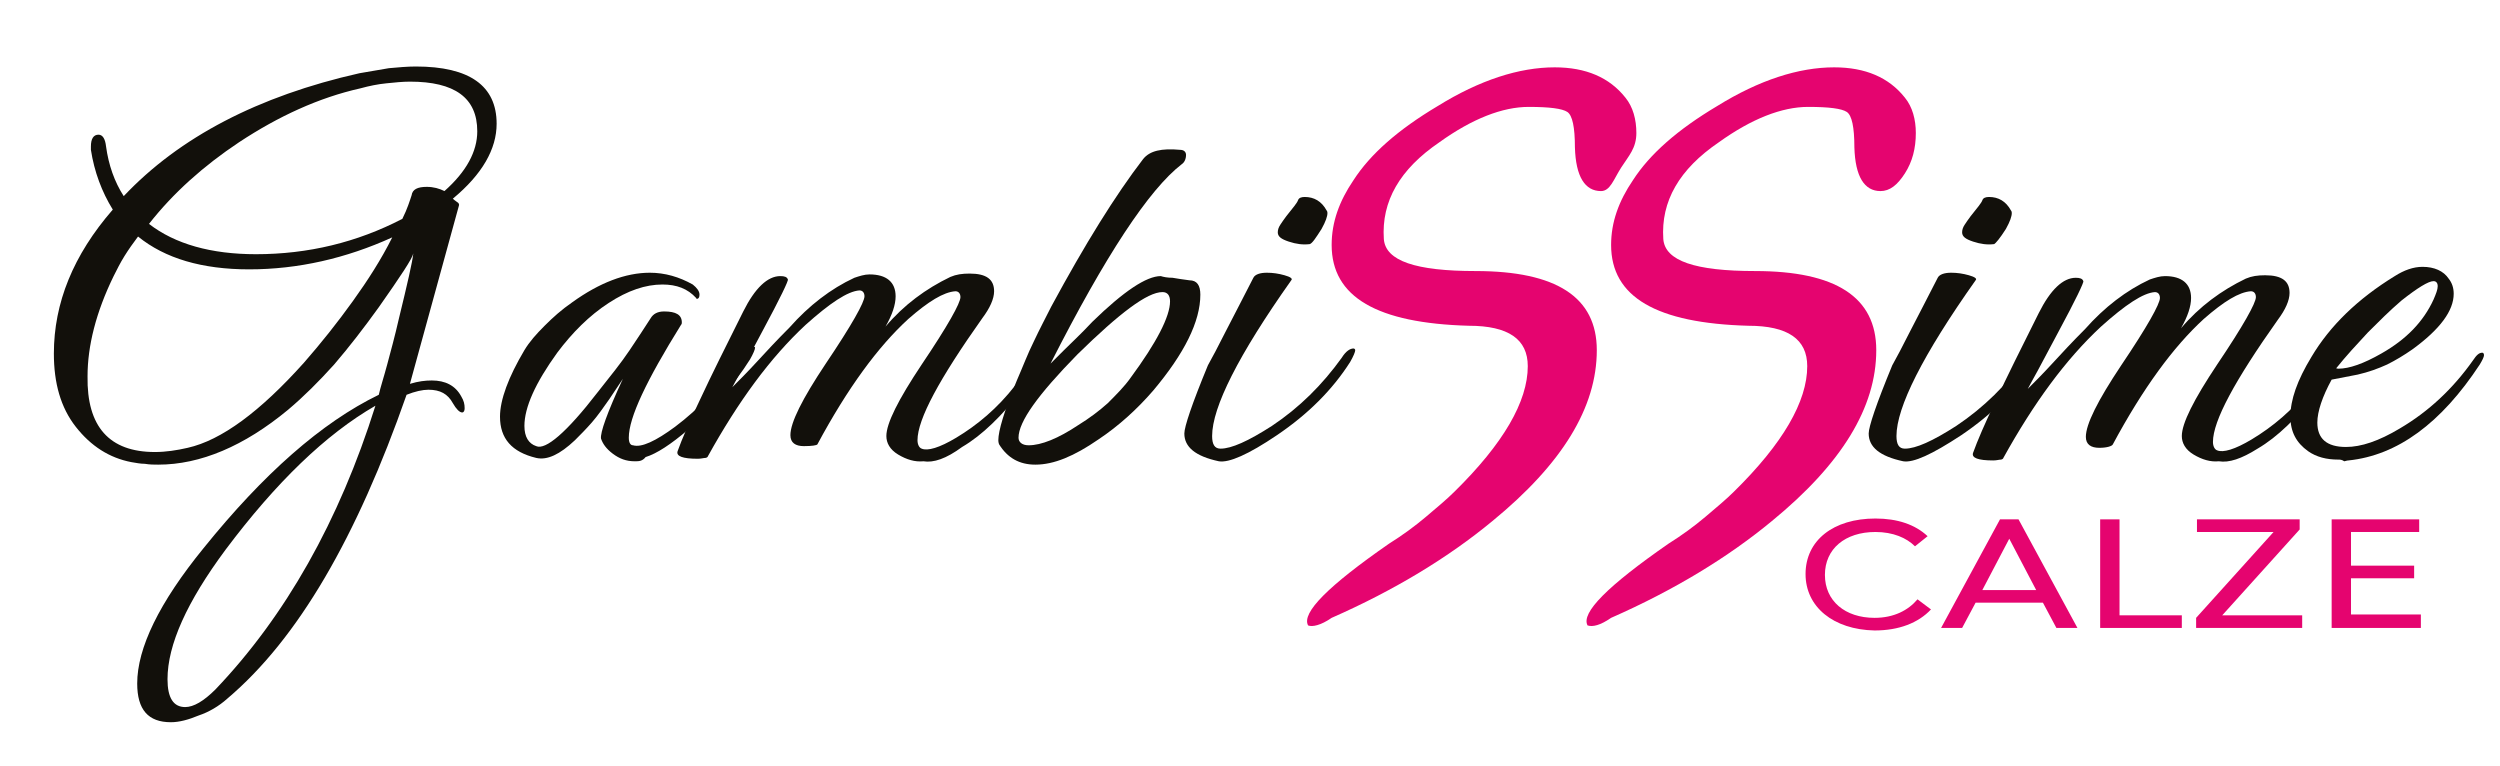
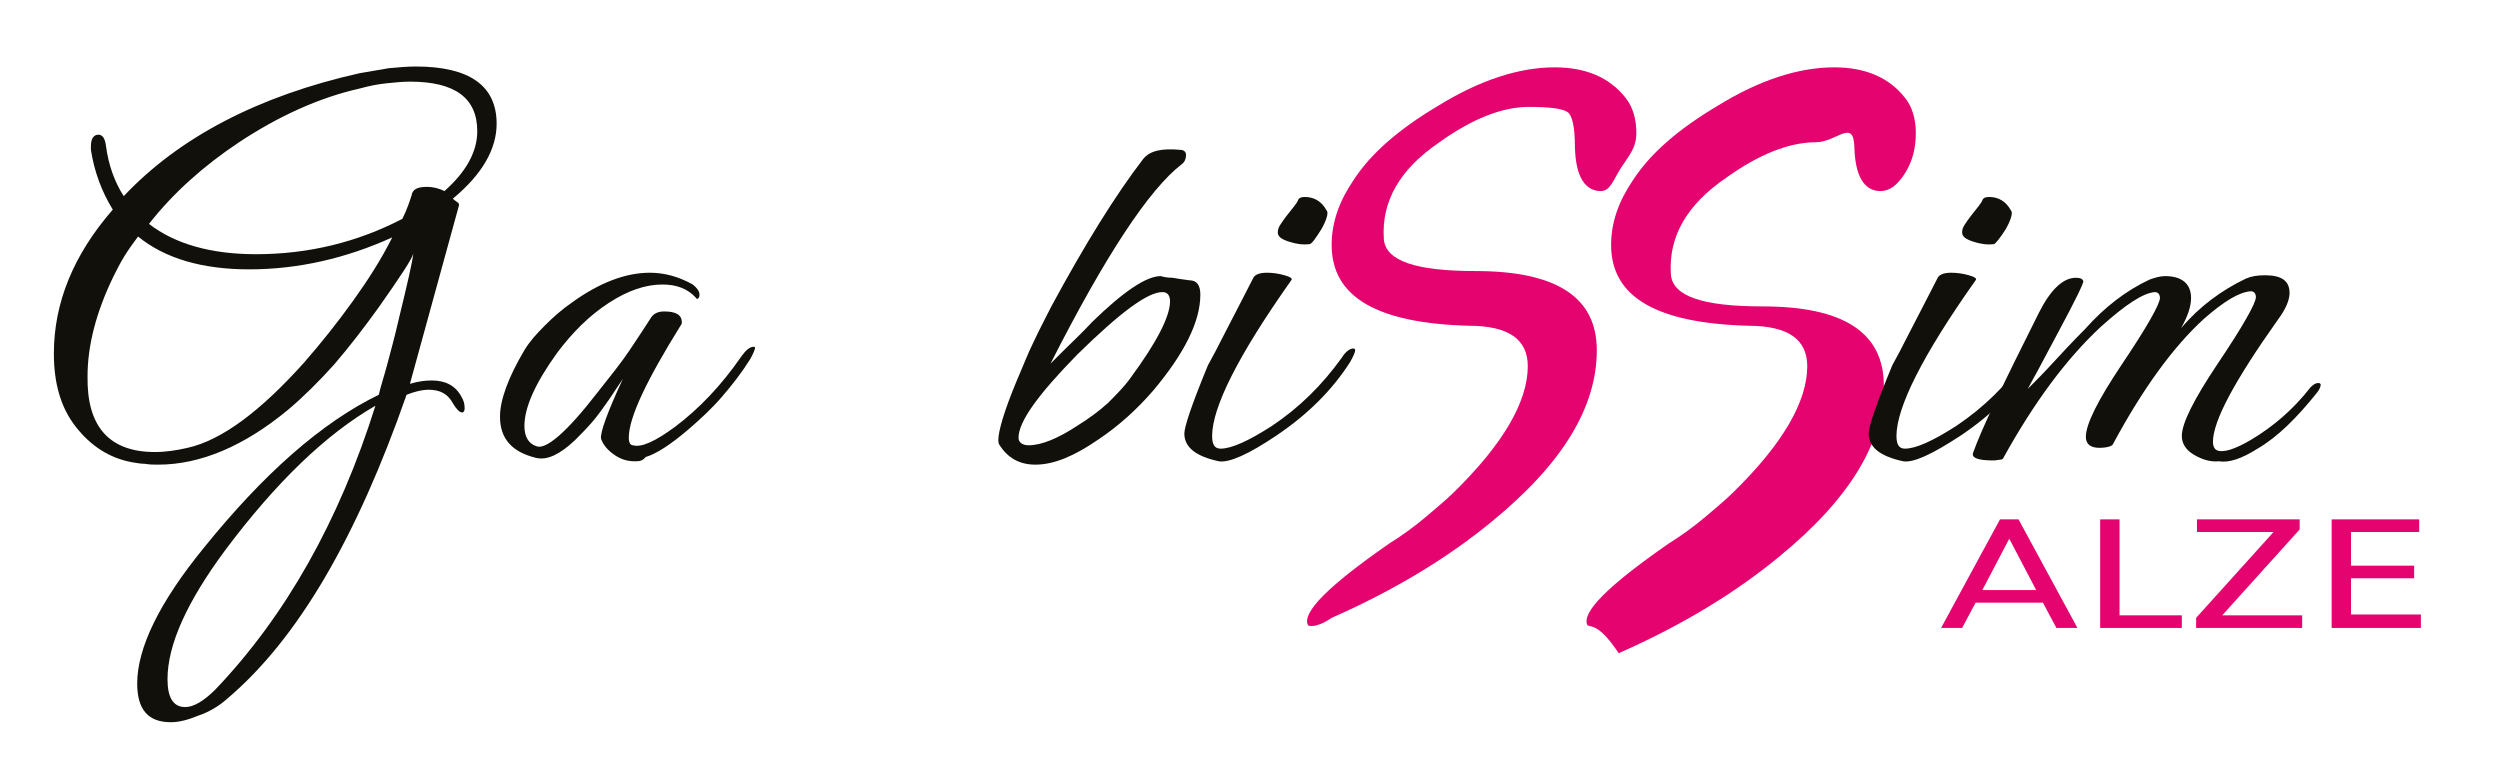
<svg xmlns="http://www.w3.org/2000/svg" version="1.1" id="Livello_1" x="0px" y="0px" viewBox="0 0 297 91" style="enable-background:new 0 0 297 91;" xml:space="preserve">
  <style type="text/css">
	.st0{fill:#E5046F;}
	.st1{fill:#12100B;}
</style>
  <g id="XMLID_328_">
    <path id="XMLID_367_" class="st0" d="M155.4,74.3c-0.8-1.5,2.4-4.7,9.6-9.7c1.6-1,3.1-2.1,4.4-3.2c1.3-1.1,2.5-2.1,3.4-3   c5.8-5.7,8.7-10.7,8.7-14.9c0-3.2-2.3-4.8-7-4.8c-10.9-0.3-16.3-3.4-16.3-9.6c0-2.7,0.9-5.2,2.6-7.7c2-3.1,5.3-6,10-8.8   c5-3.1,9.7-4.6,13.9-4.6c3.7,0,6.5,1.2,8.4,3.6c0.9,1.1,1.3,2.6,1.3,4.2c0,1.8-0.9,2.7-1.8,4.1c-0.9,1.4-1.3,2.8-2.4,2.8   c-1.9,0-3-1.7-3.1-5.2c0-2.4-0.3-3.8-0.9-4.2c-0.6-0.4-2.1-0.6-4.6-0.6c-3.1,0-6.7,1.4-10.6,4.2c-4.7,3.2-6.9,7-6.6,11.5   c0.2,2.6,3.8,3.8,10.9,3.8c9.6,0,14.4,3.1,14.4,9.4c0,6.8-4.1,13.5-12.4,20.3c-5.2,4.3-11.6,8.2-19.1,11.5   C156.9,74.3,155.9,74.5,155.4,74.3z" />
-     <path id="XMLID_365_" class="st0" d="M188.6,74.3c-0.8-1.5,2.4-4.7,9.6-9.7c1.6-1,3.1-2.1,4.4-3.2c1.3-1.1,2.5-2.1,3.4-3   c5.8-5.7,8.7-10.7,8.7-14.9c0-3.2-2.3-4.8-7-4.8c-10.9-0.3-16.3-3.4-16.3-9.6c0-2.7,0.9-5.2,2.6-7.7c2-3.1,5.3-6,10-8.8   c5-3.1,9.7-4.6,13.9-4.6c3.7,0,6.5,1.2,8.4,3.6c0.9,1.1,1.3,2.6,1.3,4.2c0,1.8-0.4,3.4-1.3,4.8c-0.9,1.4-1.8,2.1-2.9,2.1   c-1.9,0-3-1.7-3.1-5.2c0-2.4-0.3-3.8-0.9-4.2s-2.1-0.6-4.6-0.6c-3.1,0-6.7,1.4-10.6,4.2c-4.7,3.2-6.9,7-6.6,11.5   c0.2,2.6,3.8,3.8,10.9,3.8c9.6,0,14.4,3.1,14.4,9.4c0,6.8-4.1,13.5-12.4,20.3c-5.2,4.3-11.6,8.2-19.1,11.5   C190.1,74.3,189.2,74.5,188.6,74.3z" />
+     <path id="XMLID_365_" class="st0" d="M188.6,74.3c-0.8-1.5,2.4-4.7,9.6-9.7c1.6-1,3.1-2.1,4.4-3.2c1.3-1.1,2.5-2.1,3.4-3   c5.8-5.7,8.7-10.7,8.7-14.9c0-3.2-2.3-4.8-7-4.8c-10.9-0.3-16.3-3.4-16.3-9.6c0-2.7,0.9-5.2,2.6-7.7c2-3.1,5.3-6,10-8.8   c5-3.1,9.7-4.6,13.9-4.6c3.7,0,6.5,1.2,8.4,3.6c0.9,1.1,1.3,2.6,1.3,4.2c0,1.8-0.4,3.4-1.3,4.8c-0.9,1.4-1.8,2.1-2.9,2.1   c-1.9,0-3-1.7-3.1-5.2s-2.1-0.6-4.6-0.6c-3.1,0-6.7,1.4-10.6,4.2c-4.7,3.2-6.9,7-6.6,11.5   c0.2,2.6,3.8,3.8,10.9,3.8c9.6,0,14.4,3.1,14.4,9.4c0,6.8-4.1,13.5-12.4,20.3c-5.2,4.3-11.6,8.2-19.1,11.5   C190.1,74.3,189.2,74.5,188.6,74.3z" />
    <path id="XMLID_360_" class="st1" d="M20.3,85.8c-2.7,0-4-1.5-4-4.6c0-4.2,2.6-9.6,7.9-16.1c7.1-8.8,14-14.9,20.8-18.2   c0.2-0.9,0.6-2.1,1-3.6c0.4-1.5,0.9-3.3,1.4-5.5c1-4.1,1.6-6.7,1.7-7.7c-0.1,0.6-1.5,2.7-4.1,6.4c-1.8,2.5-3.5,4.7-5.3,6.8   c-1.8,2-3.6,3.8-5.5,5.4C29,53,23.8,55.2,18.8,55.2c-0.5,0-1,0-1.6-0.1c-0.5,0-1-0.1-1.6-0.2C13,54.4,10.8,53,9,50.7   c-1.8-2.3-2.6-5.2-2.6-8.7c0-6,2.3-11.7,7-17.1c-1.3-2.1-2.2-4.5-2.6-7.1v-0.4c0-0.9,0.3-1.4,0.9-1.4c0.5,0,0.8,0.5,0.9,1.4   c0.3,2.2,1,4.2,2.1,5.9c6.6-7,16-11.9,28-14.6c1.2-0.2,2.4-0.4,3.5-0.6c1.1-0.1,2.2-0.2,3.2-0.2c6.4,0,9.6,2.3,9.6,6.8   c0,3-1.7,6-5.2,8.9c0.1,0.1,0.2,0.2,0.5,0.4c0.2,0.1,0.3,0.3,0.2,0.5l-5.8,21.1c1-0.3,1.8-0.4,2.6-0.4c1.6,0,2.8,0.6,3.5,1.9   c0.3,0.5,0.4,0.9,0.4,1.4c0,0.3-0.1,0.5-0.3,0.5c-0.3,0-0.7-0.4-1.1-1.1c-0.6-1.1-1.5-1.6-2.9-1.6c-0.7,0-1.6,0.2-2.6,0.6   C42.4,63.8,35.4,75.9,27,83c-1,0.9-2.2,1.6-3.4,2C22.4,85.5,21.3,85.8,20.3,85.8z M18.4,53.7c1.3,0,2.6-0.2,3.9-0.5   c4-0.9,8.6-4.3,13.8-10.1c2.1-2.4,4-4.8,5.8-7.3c1.8-2.5,3.4-5,4.7-7.6C41.1,30.7,35.4,32,29.6,32c-5.6,0-10-1.3-13.2-3.9   c-0.6,0.8-1.1,1.5-1.6,2.3c-0.5,0.8-0.9,1.6-1.3,2.4c-2.1,4.3-3.1,8.3-3.1,11.9C10.3,50.7,13,53.7,18.4,53.7z M30.4,30.2   c6.2,0,12-1.4,17.4-4.2c0.6-1.2,0.9-2.2,1.1-2.8c0.1-0.7,0.7-1,1.8-1c0.8,0,1.5,0.2,2.1,0.5c2.6-2.3,3.9-4.7,3.9-7.1   c0-4-2.7-5.9-8-5.9c-0.9,0-1.8,0.1-2.8,0.2c-1,0.1-2,0.3-3.1,0.6c-4.9,1.1-9.7,3.3-14.4,6.4c-4.2,2.8-7.8,6-10.7,9.7   C20.8,29,25.1,30.2,30.4,30.2z M22,84c1,0,2.2-0.7,3.6-2.1c8.3-8.7,14.7-20,19-33.7c-5.9,3.4-11.8,9.1-17.8,17.1   c-4.6,6.2-6.9,11.3-6.9,15.4C19.9,82.9,20.6,84,22,84z" />
    <path id="XMLID_358_" class="st1" d="M75.4,54.8c-1,0-1.8-0.3-2.6-0.9c-0.8-0.6-1.2-1.2-1.4-1.8c-0.1-0.7,0.7-3,2.6-7.1l-1.6,2.4   c-0.7,1-1.4,2-2.1,2.8c-0.7,0.8-1.4,1.5-2,2.1c-1.8,1.7-3.3,2.4-4.6,2.1c-2.9-0.7-4.3-2.3-4.3-4.9c0-2,1-4.7,2.9-7.9   c0.6-1,1.4-1.9,2.4-2.9c1-1,2-1.9,3.3-2.8c3.2-2.3,6.3-3.5,9.2-3.5c1.8,0,3.5,0.5,5.1,1.4c0.5,0.4,0.8,0.8,0.8,1.2   c0,0.3-0.1,0.5-0.3,0.5c0,0-0.1,0-0.1-0.1c-1-1.1-2.3-1.6-4-1.6c-2,0-4.1,0.7-6.4,2.2c-2.3,1.5-4.3,3.5-6.1,5.9   c-2.6,3.6-3.9,6.5-3.9,8.7c0,1.3,0.5,2.1,1.4,2.4c1.1,0.5,3.6-1.6,7.3-6.4c1.5-1.9,2.8-3.5,3.8-5c1-1.5,1.8-2.7,2.5-3.8   c0.3-0.5,0.8-0.8,1.6-0.8c1.4,0,2.1,0.4,2.1,1.3c0,0.1,0,0.2-0.1,0.3c-4.1,6.6-6.2,11-6.2,13.4c0,0.6,0.2,0.9,0.5,0.9   c1,0.3,2.7-0.5,5-2.2c2.8-2.1,5.5-4.9,7.9-8.4c0.5-0.7,1-1.1,1.4-1.1c0.1,0,0.2,0,0.2,0.1c0,0.2-0.2,0.7-0.6,1.4   c-1,1.6-2.1,3-3.3,4.4c-1.2,1.4-2.6,2.7-4,3.9c-2.1,1.8-3.8,2.9-5.1,3.3C76.3,54.8,75.9,54.8,75.4,54.8z" />
-     <path id="XMLID_356_" class="st1" d="M109.7,54.8c-1,0.1-2-0.2-3-0.8c-1-0.6-1.4-1.4-1.4-2.2c0-1.5,1.4-4.3,4.2-8.5   c3.1-4.6,4.6-7.3,4.6-8c0-0.4-0.2-0.7-0.6-0.7c-1.4,0.1-3.2,1.2-5.6,3.3c-3.6,3.3-7.2,8.2-10.8,14.9C97,52.9,96.5,53,95.5,53   c-1,0-1.6-0.4-1.6-1.3c0-1.5,1.4-4.3,4.2-8.5c3.1-4.6,4.6-7.3,4.6-8c0-0.4-0.2-0.7-0.6-0.7c-1.4,0.1-3.5,1.5-6.4,4.1   c-4.2,3.9-8,9.1-11.6,15.6c0,0.1-0.2,0.2-0.3,0.2c-0.2,0-0.5,0.1-0.9,0.1c-1.8,0-2.6-0.3-2.4-0.9c0.5-1.4,1.4-3.5,2.7-6.2   c1.3-2.8,3-6.2,5.1-10.4c1.4-2.8,2.9-4.2,4.4-4.2c0.5,0,0.8,0.1,0.9,0.4c0.1,0.1-0.9,2.2-3,6.1c-1,1.9-1.8,3.4-2.4,4.5   c-0.6,1.1-1,1.8-1.2,2.2c0.8-0.8,1.8-1.8,2.9-3c1.1-1.2,2.4-2.6,3.9-4.1c2.3-2.6,4.9-4.6,7.7-5.9c0.6-0.2,1.2-0.4,1.8-0.4   c2,0,3.1,0.9,3.1,2.6c0,1-0.4,2.2-1.2,3.6c2.2-2.6,4.8-4.5,7.7-5.9c0.7-0.3,1.4-0.4,2.3-0.4c2,0,2.9,0.7,2.9,2.1   c0,0.9-0.5,2-1.4,3.2c-5.1,7.2-7.7,12-7.7,14.5c0,0.5,0.2,0.9,0.5,1c0.7,0.3,2.1-0.1,4.1-1.3c2.5-1.5,4.9-3.5,7-6.2   c0.3-0.3,0.6-0.5,0.9-0.5c0.2,0,0.3,0.1,0.3,0.2c0,0.2-0.1,0.5-0.4,0.9c-2.4,3-4.7,5.3-7.1,6.7C112.4,54.5,110.9,55,109.7,54.8z" />
    <path id="XMLID_353_" class="st1" d="M123,55.2c-1.9,0-3.3-0.8-4.3-2.4c0,0-0.1-0.2-0.1-0.5c0-1.1,0.7-3.5,2.2-7.1   c0.7-1.6,1.3-3.2,2-4.6c0.7-1.5,1.4-2.8,2.1-4.2c4-7.4,7.6-13.2,10.9-17.5c0.8-1,2.2-1.3,4.4-1.1c0.5,0,0.7,0.3,0.7,0.6   c0,0.5-0.2,0.9-0.5,1.1c-3.9,3-9.1,10.9-15.6,23.7c0.2-0.2,0.8-0.8,1.6-1.6c0.8-0.8,2-1.9,3.4-3.4c3.7-3.6,6.4-5.4,8.1-5.4   c0.3,0.1,0.8,0.2,1.4,0.2c0.6,0.1,1.2,0.2,2,0.3c0.9,0,1.3,0.6,1.3,1.7c0,3.2-1.9,7-5.6,11.4c-1.9,2.2-4.1,4.2-6.5,5.8   C127.6,54.2,125.2,55.2,123,55.2z M122.2,52.9c1.5,0,3.5-0.8,5.9-2.4c1.3-0.8,2.5-1.7,3.5-2.6c1-1,2-2,2.7-3   c3.1-4.2,4.7-7.3,4.7-9.1c0-0.7-0.3-1.1-0.9-1.1c-1.8,0-5.1,2.5-10.1,7.4c-4.7,4.8-7,8-7,9.9C121,52.5,121.4,52.9,122.2,52.9z" />
    <path id="XMLID_350_" class="st1" d="M144.8,54.8c-2.8-0.6-4.1-1.7-4.1-3.3c0-0.8,0.9-3.5,2.8-8.1c0.5-0.9,1.2-2.2,2.1-4   c0.9-1.7,2-3.9,3.3-6.4c0.2-0.4,0.8-0.6,1.6-0.6c0.7,0,1.4,0.1,2.1,0.3c0.7,0.2,1,0.4,0.8,0.6c-6.3,8.9-9.4,15.1-9.4,18.5   c0,1,0.3,1.5,1,1.5c1.3,0,3.3-0.9,6.1-2.7c3.3-2.2,6-4.9,8.3-8.1c0.5-0.8,1-1.1,1.4-1.1c0.1,0,0.2,0.1,0.2,0.2   c0,0.2-0.2,0.7-0.6,1.4c-2.1,3.3-5,6.2-8.7,8.7C148.3,54,146,55,144.8,54.8z M155.6,29c-0.8,0.1-1.6,0-2.5-0.3   c-0.9-0.3-1.3-0.6-1.3-1.1c0-0.3,0.1-0.6,0.3-0.9c0.2-0.3,0.4-0.6,0.7-1c0.8-1,1.3-1.6,1.4-1.9c0.1-0.3,0.4-0.4,0.8-0.4   c1.1,0,2,0.5,2.6,1.6c0,0,0.1,0.1,0.1,0.3c0,0.4-0.2,1-0.7,1.9C156.3,28.3,155.9,28.9,155.6,29z" />
    <g id="XMLID_341_">
      <path id="XMLID_347_" class="st1" d="M226.1,54.8c-2.8-0.6-4.1-1.7-4.1-3.3c0-0.8,0.9-3.5,2.8-8.1c0.5-0.9,1.2-2.2,2.1-4    c0.9-1.7,2-3.9,3.3-6.4c0.2-0.4,0.8-0.6,1.6-0.6c0.7,0,1.4,0.1,2.1,0.3c0.7,0.2,1,0.4,0.8,0.6c-6.3,8.9-9.4,15.1-9.4,18.5    c0,1,0.3,1.5,1,1.5c1.3,0,3.3-0.9,6.1-2.7c3.3-2.2,6-4.9,8.3-8.1c0.5-0.8,1-1.1,1.4-1.1c0.1,0,0.2,0.1,0.2,0.2    c0,0.2-0.2,0.7-0.6,1.4c-2.1,3.3-5,6.2-8.7,8.7C229.5,54,227.3,55,226.1,54.8z M236.9,29c-0.8,0.1-1.6,0-2.5-0.3    c-0.9-0.3-1.3-0.6-1.3-1.1c0-0.3,0.1-0.6,0.3-0.9c0.2-0.3,0.4-0.6,0.7-1c0.8-1,1.3-1.6,1.4-1.9c0.1-0.3,0.4-0.4,0.8-0.4    c1.1,0,2,0.5,2.6,1.6c0,0,0.1,0.1,0.1,0.3c0,0.4-0.2,1-0.7,1.9C237.6,28.3,237.1,28.9,236.9,29z" />
      <path id="XMLID_345_" class="st1" d="M263.6,54.8c-1,0.1-2-0.2-3-0.8c-1-0.6-1.4-1.4-1.4-2.2c0-1.5,1.4-4.3,4.2-8.5    c3.1-4.6,4.6-7.3,4.6-8c0-0.4-0.2-0.7-0.6-0.7c-1.4,0.1-3.2,1.2-5.6,3.3c-3.6,3.3-7.2,8.2-10.8,14.9c-0.1,0.2-0.7,0.4-1.6,0.4    c-1,0-1.6-0.4-1.6-1.3c0-1.5,1.4-4.3,4.2-8.5c3.1-4.6,4.6-7.3,4.6-8c0-0.4-0.2-0.7-0.6-0.7c-1.4,0.1-3.5,1.5-6.4,4.1    c-4.2,3.9-8,9.1-11.6,15.6c0,0.1-0.2,0.2-0.3,0.2c-0.2,0-0.5,0.1-0.9,0.1c-1.8,0-2.6-0.3-2.4-0.9c0.5-1.4,1.4-3.5,2.7-6.2    c1.3-2.8,3-6.2,5.1-10.4c1.4-2.8,2.9-4.2,4.4-4.2c0.5,0,0.8,0.1,0.9,0.4c0.1,0.1-0.9,2.2-3,6.1c-1,1.9-1.8,3.4-2.4,4.5    c-0.6,1.1-1,1.8-1.2,2.2c0.8-0.8,1.8-1.8,2.9-3c1.1-1.2,2.4-2.6,3.9-4.1c2.3-2.6,4.9-4.6,7.7-5.9c0.6-0.2,1.2-0.4,1.8-0.4    c2,0,3.1,0.9,3.1,2.6c0,1-0.4,2.2-1.2,3.6c2.2-2.6,4.8-4.5,7.7-5.9c0.7-0.3,1.4-0.4,2.3-0.4c2,0,2.9,0.7,2.9,2.1    c0,0.9-0.5,2-1.4,3.2c-5.1,7.2-7.7,12-7.7,14.5c0,0.5,0.2,0.9,0.5,1c0.7,0.3,2.1-0.1,4.1-1.3c2.5-1.5,4.9-3.5,7-6.2    c0.3-0.3,0.6-0.5,0.9-0.5c0.2,0,0.3,0.1,0.3,0.2c0,0.2-0.1,0.5-0.4,0.9c-2.4,3-4.7,5.3-7.1,6.7C266.3,54.5,264.8,55,263.6,54.8z" />
-       <path id="XMLID_342_" class="st1" d="M277.8,54.6c-1.4,0-2.6-0.3-3.6-1c-1.4-1-2.1-2.3-2.1-4.1c0-2,0.8-4.3,2.5-7.1    c2.2-3.7,5.5-6.9,9.9-9.6c1.1-0.7,2.2-1.1,3.3-1.1c1.4,0,2.5,0.5,3.1,1.4c0.4,0.5,0.6,1.1,0.6,1.8c0,2-1.6,4.2-4.9,6.6    c-1,0.7-2,1.3-3,1.8c-1.1,0.5-2.2,0.9-3.5,1.2l-3.1,0.6c-1.1,2-1.7,3.8-1.7,5.1c0,1.9,1.1,2.9,3.4,2.9c1.8,0,3.9-0.7,6.4-2.2    c3.4-2,6.3-4.7,8.7-8.1c0.4-0.6,0.7-0.9,1.1-0.9c0.1,0,0.2,0.1,0.2,0.3c0,0.2-0.2,0.6-0.5,1.1c-4.6,7-9.8,10.8-15.6,11.4    c-0.2,0-0.4,0.1-0.5,0.1C278.2,54.6,278,54.6,277.8,54.6z M277.8,43.8c1.3,0,3-0.6,5.1-1.8c3-1.7,5-3.8,6.2-6.4    c0.3-0.7,0.5-1.2,0.5-1.6s-0.2-0.6-0.5-0.6c-0.6,0-1.9,0.8-3.8,2.3c-1.4,1.2-2.7,2.5-4,3.8c-1.3,1.4-2.6,2.8-3.8,4.3    C277.5,43.7,277.6,43.8,277.8,43.8z" />
    </g>
    <g id="XMLID_329_">
-       <path id="XMLID_339_" class="st0" d="M214.5,68.2c0-4,3.3-6.6,8.3-6.6c2.6,0,4.7,0.7,6.2,2.1l-1.5,1.2c-1-1-2.6-1.7-4.7-1.7    c-3.6,0-6,2-6,5.1c0,3.1,2.4,5.1,5.9,5.1c2.3,0,4-0.9,5.1-2.2l1.6,1.2c-1.5,1.6-3.8,2.5-6.7,2.5C217.8,74.8,214.5,72.1,214.5,68.2    z" />
      <path id="XMLID_336_" class="st0" d="M242.7,71.6h-8l-1.6,3h-2.5l7-12.9h2.2l7,12.9h-2.5L242.7,71.6z M241.9,70.1l-3.2-6.1    l-3.2,6.1H241.9z" />
      <path id="XMLID_334_" class="st0" d="M259.2,73.1v1.5h-9.7V61.7h2.3v11.4H259.2z" />
      <path id="XMLID_332_" class="st0" d="M273.5,73.1v1.5h-12.6v-1.2l9.2-10.2h-9.1v-1.5h12.2v1.2l-9.2,10.2H273.5z" />
      <path id="XMLID_330_" class="st0" d="M287.6,73.1v1.5H277V61.7h10.4v1.5h-8.1v4h7.5v1.5h-7.5v4.3H287.6z" />
    </g>
  </g>
</svg>